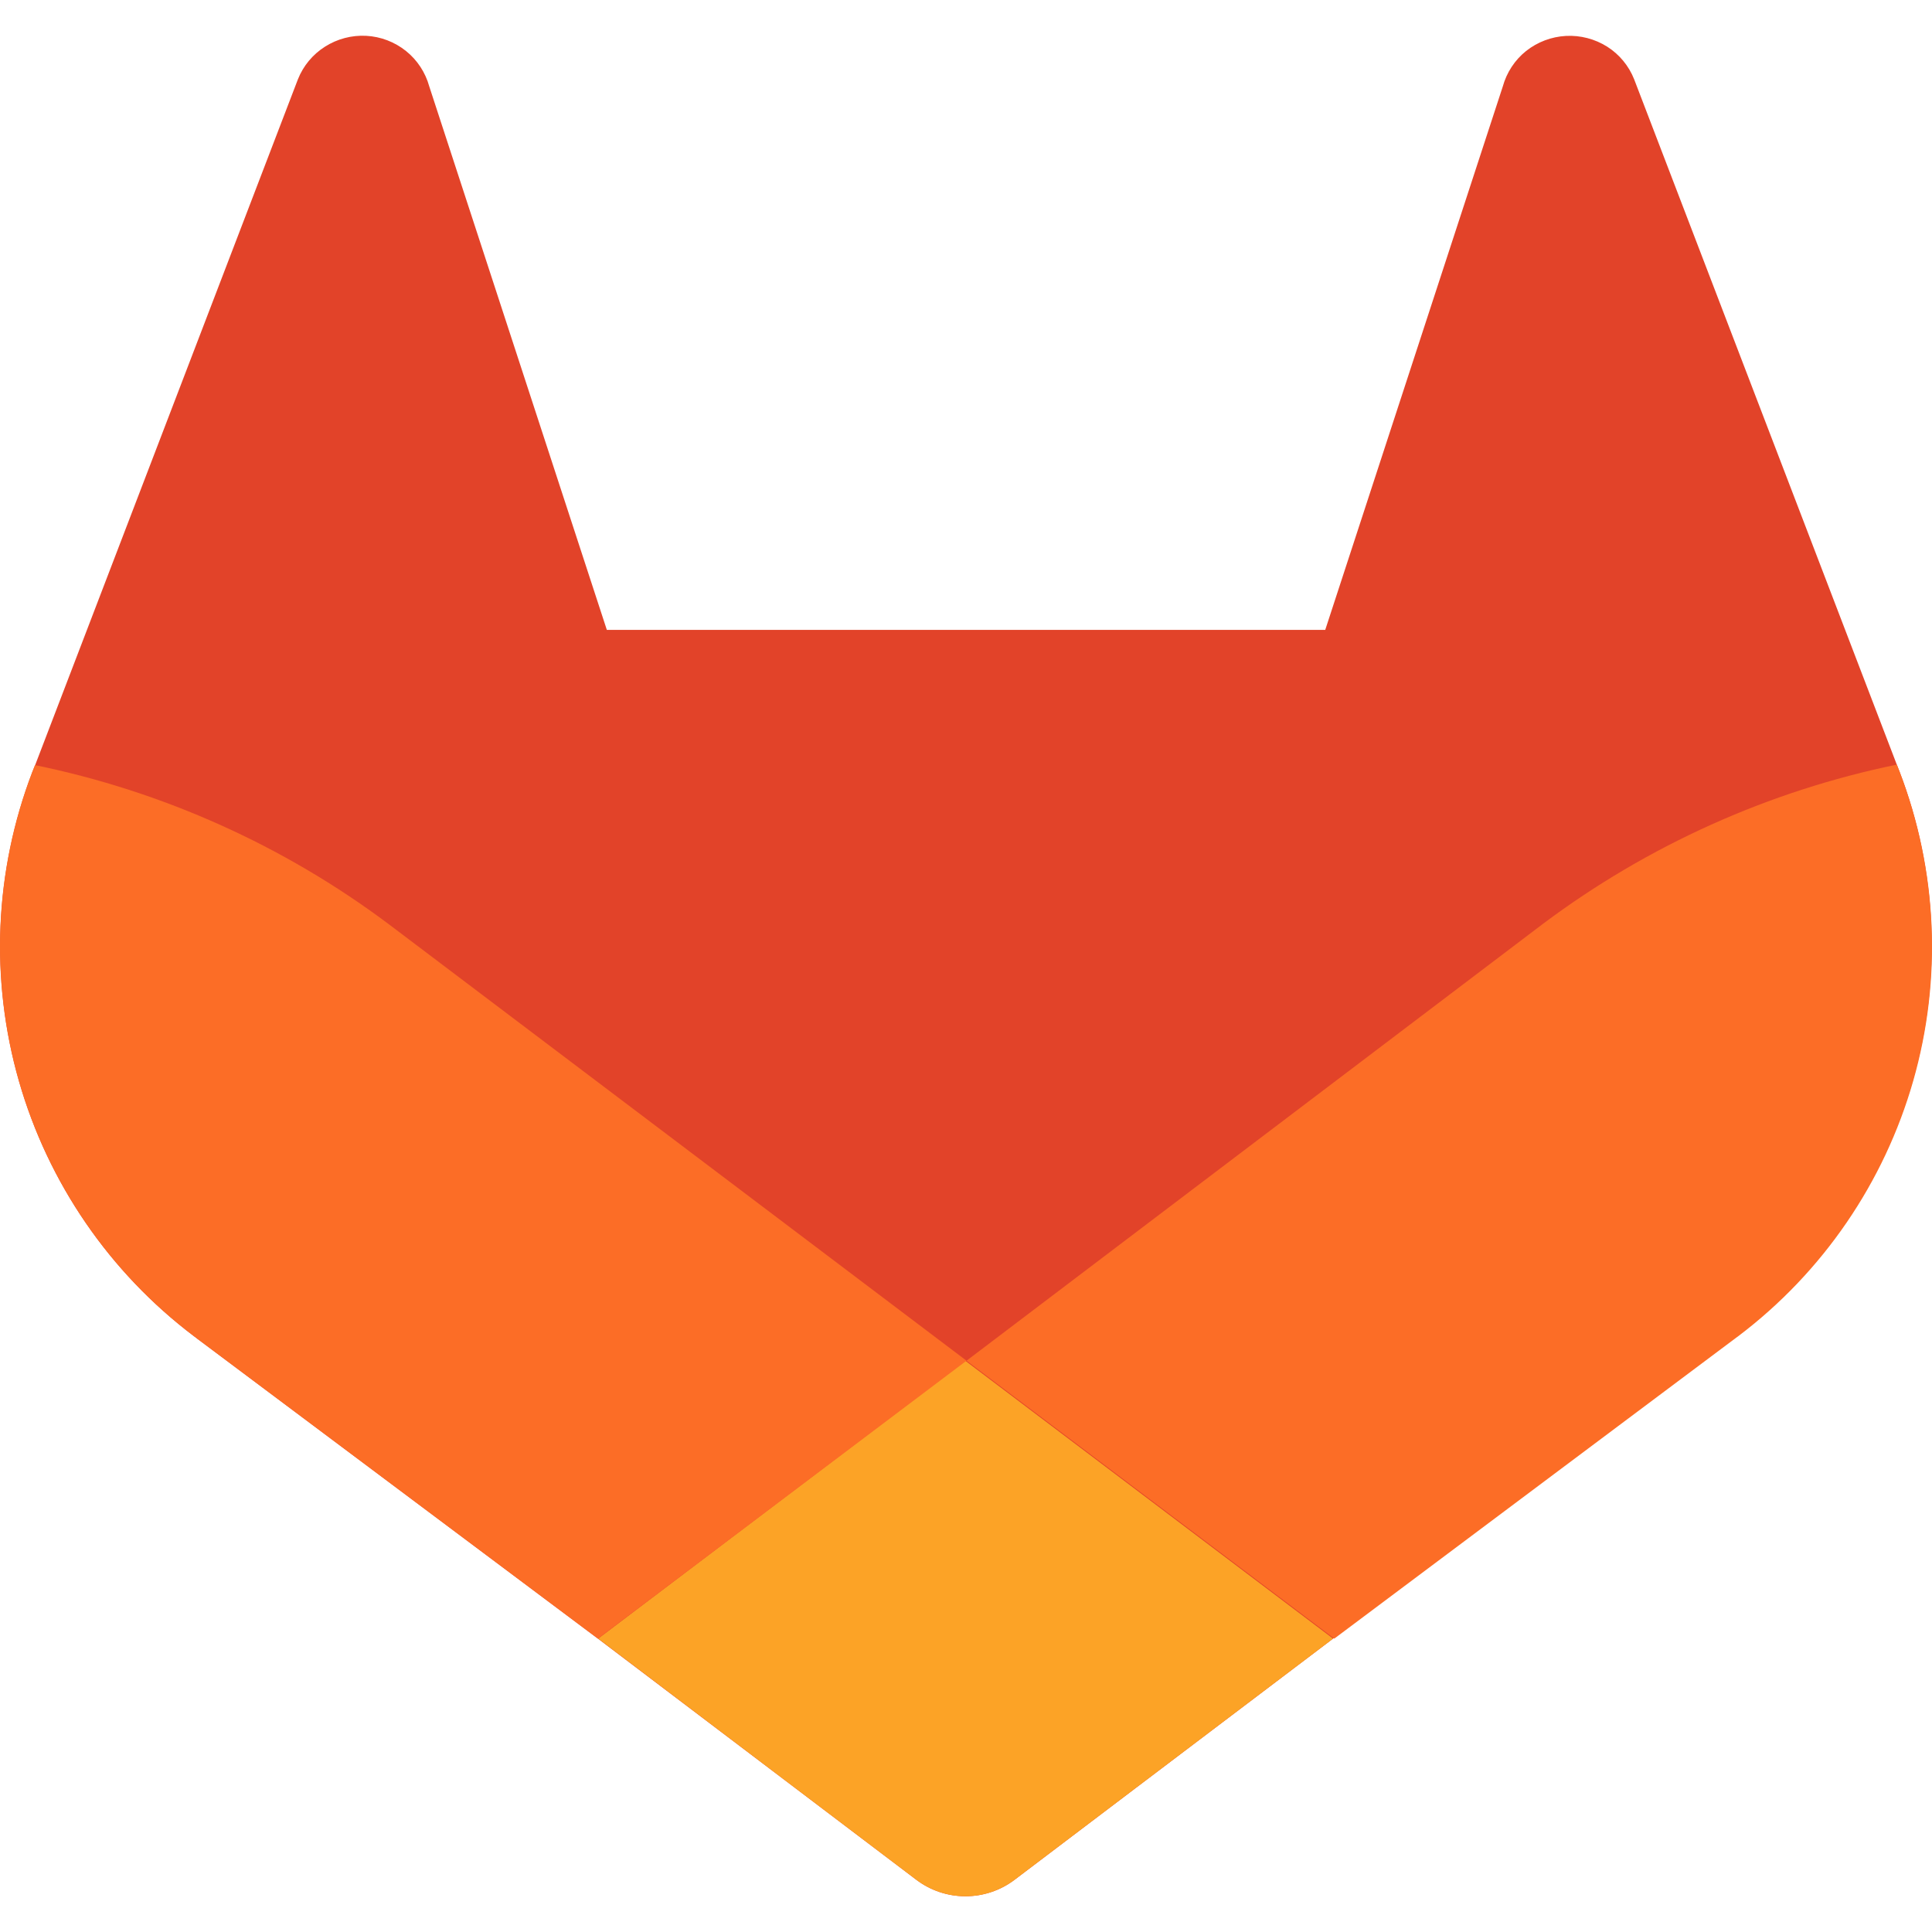
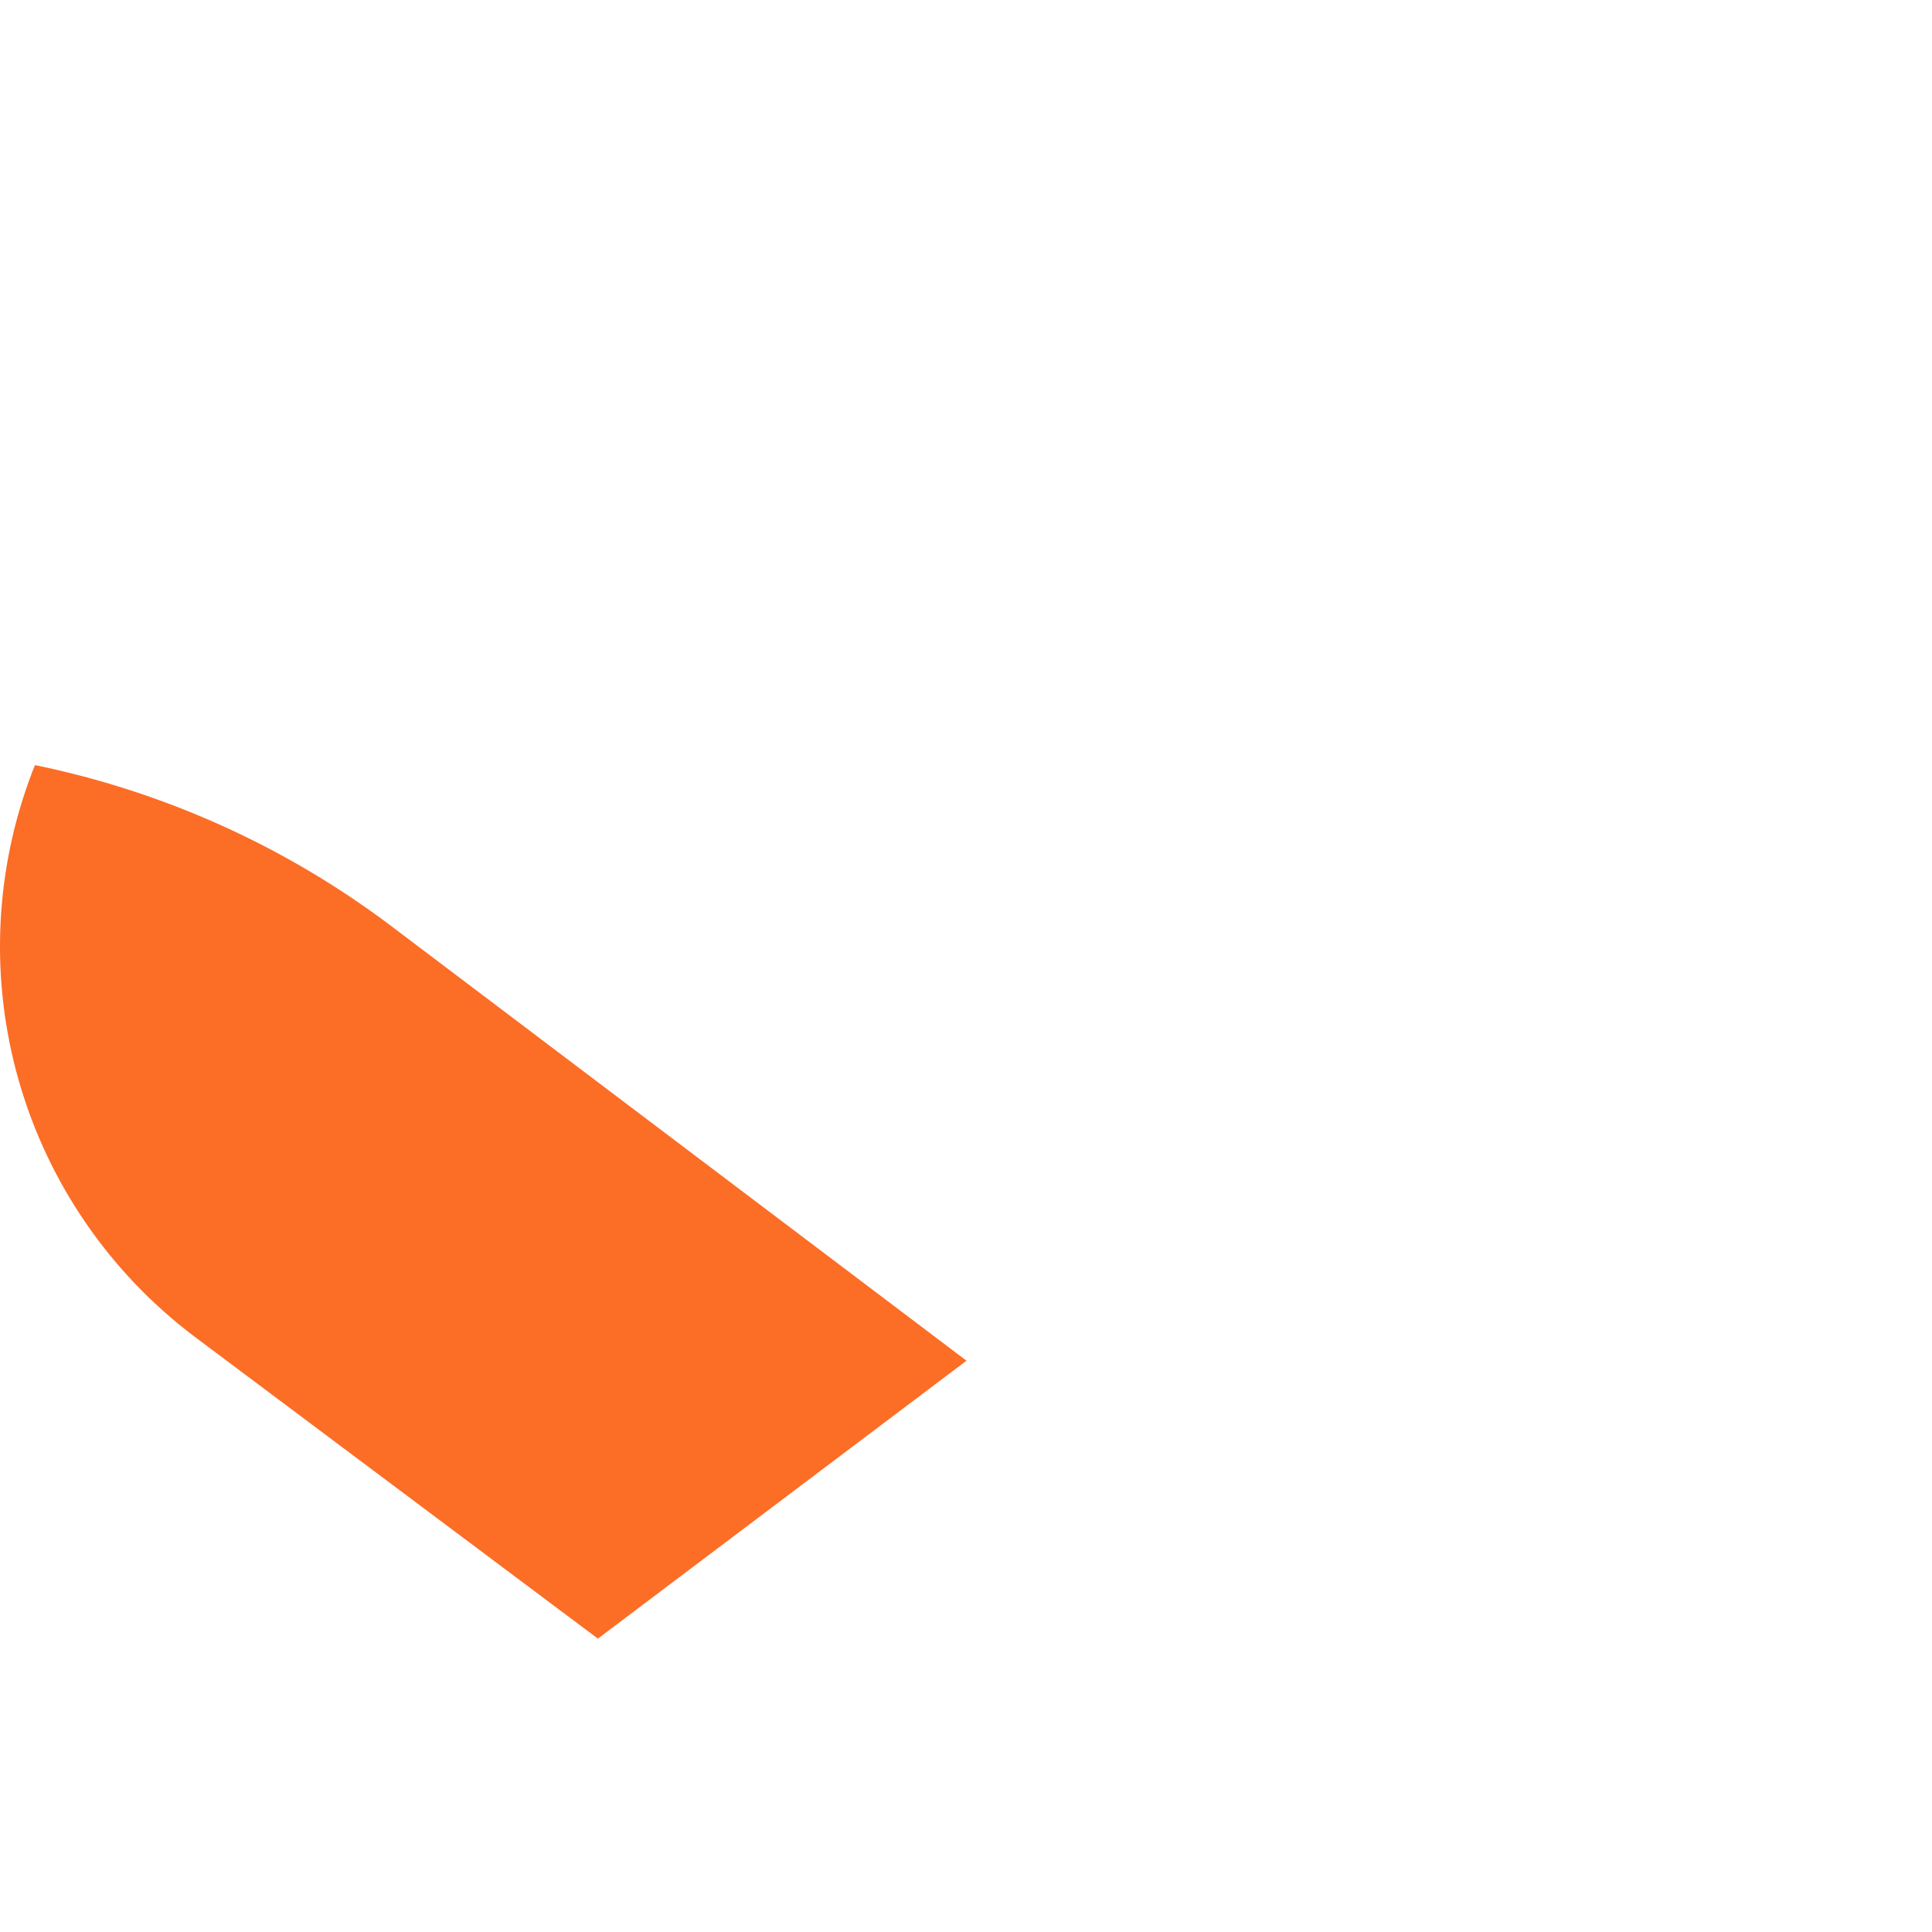
<svg xmlns="http://www.w3.org/2000/svg" width="54" height="54" viewBox="0 0 54 54" fill="none">
  <g clip-path="url(#clip0_203_451)">
-     <path d="M53.092 21.564L53.016 21.371L45.675 2.216C45.526 1.84 45.262 1.521 44.921 1.304C44.577 1.088 44.175 0.983 43.769 1.004C43.363 1.026 42.974 1.173 42.655 1.425C42.339 1.678 42.112 2.025 42.004 2.415L37.041 17.605H16.961L11.998 2.415C11.89 2.025 11.663 1.678 11.347 1.425C11.03 1.171 10.641 1.023 10.235 1.001C9.829 0.98 9.427 1.086 9.084 1.304C8.742 1.52 8.477 1.839 8.327 2.216L0.978 21.396L0.902 21.587C-0.153 24.349 -0.283 27.379 0.532 30.222C1.347 33.064 3.063 35.565 5.422 37.348L5.45 37.368L5.515 37.419L16.711 45.8L22.247 49.992L25.612 52.541C26.007 52.84 26.489 53.001 26.984 53.001C27.48 53.001 27.962 52.84 28.357 52.541L31.722 49.992L37.26 45.8L48.521 37.368L48.552 37.346C50.919 35.564 52.641 33.061 53.46 30.214C54.279 27.367 54.15 24.331 53.092 21.564Z" fill="#E24329" />
-     <path d="M53.092 21.564L53.017 21.371C49.436 22.108 46.062 23.626 43.135 25.815L27.014 38.033C32.51 42.188 37.294 45.8 37.294 45.8L48.555 37.368L48.586 37.346C50.947 35.56 52.663 33.054 53.476 30.208C54.289 27.361 54.154 24.328 53.092 21.564Z" fill="#FC6D26" />
-     <path d="M16.72 45.8L22.247 49.992L25.612 52.541C26.007 52.84 26.489 53.001 26.985 53.001C27.48 53.001 27.962 52.84 28.357 52.541L31.722 49.992L37.26 45.8C37.26 45.8 32.476 42.188 26.98 38.033L16.72 45.8Z" fill="#FCA326" />
    <path d="M10.859 25.826C7.933 23.636 4.558 22.12 0.978 21.385L0.902 21.575C-0.156 24.339 -0.287 27.372 0.528 30.216C1.344 33.061 3.061 35.564 5.422 37.348L5.45 37.368L5.515 37.418L16.711 45.8L27.014 38.032L10.859 25.826Z" fill="#FC6D26" />
  </g>
  <defs>
    <clipPath id="clip0_203_451">
      <rect width="54" height="54" fill="white" />
    </clipPath>
  </defs>
</svg>